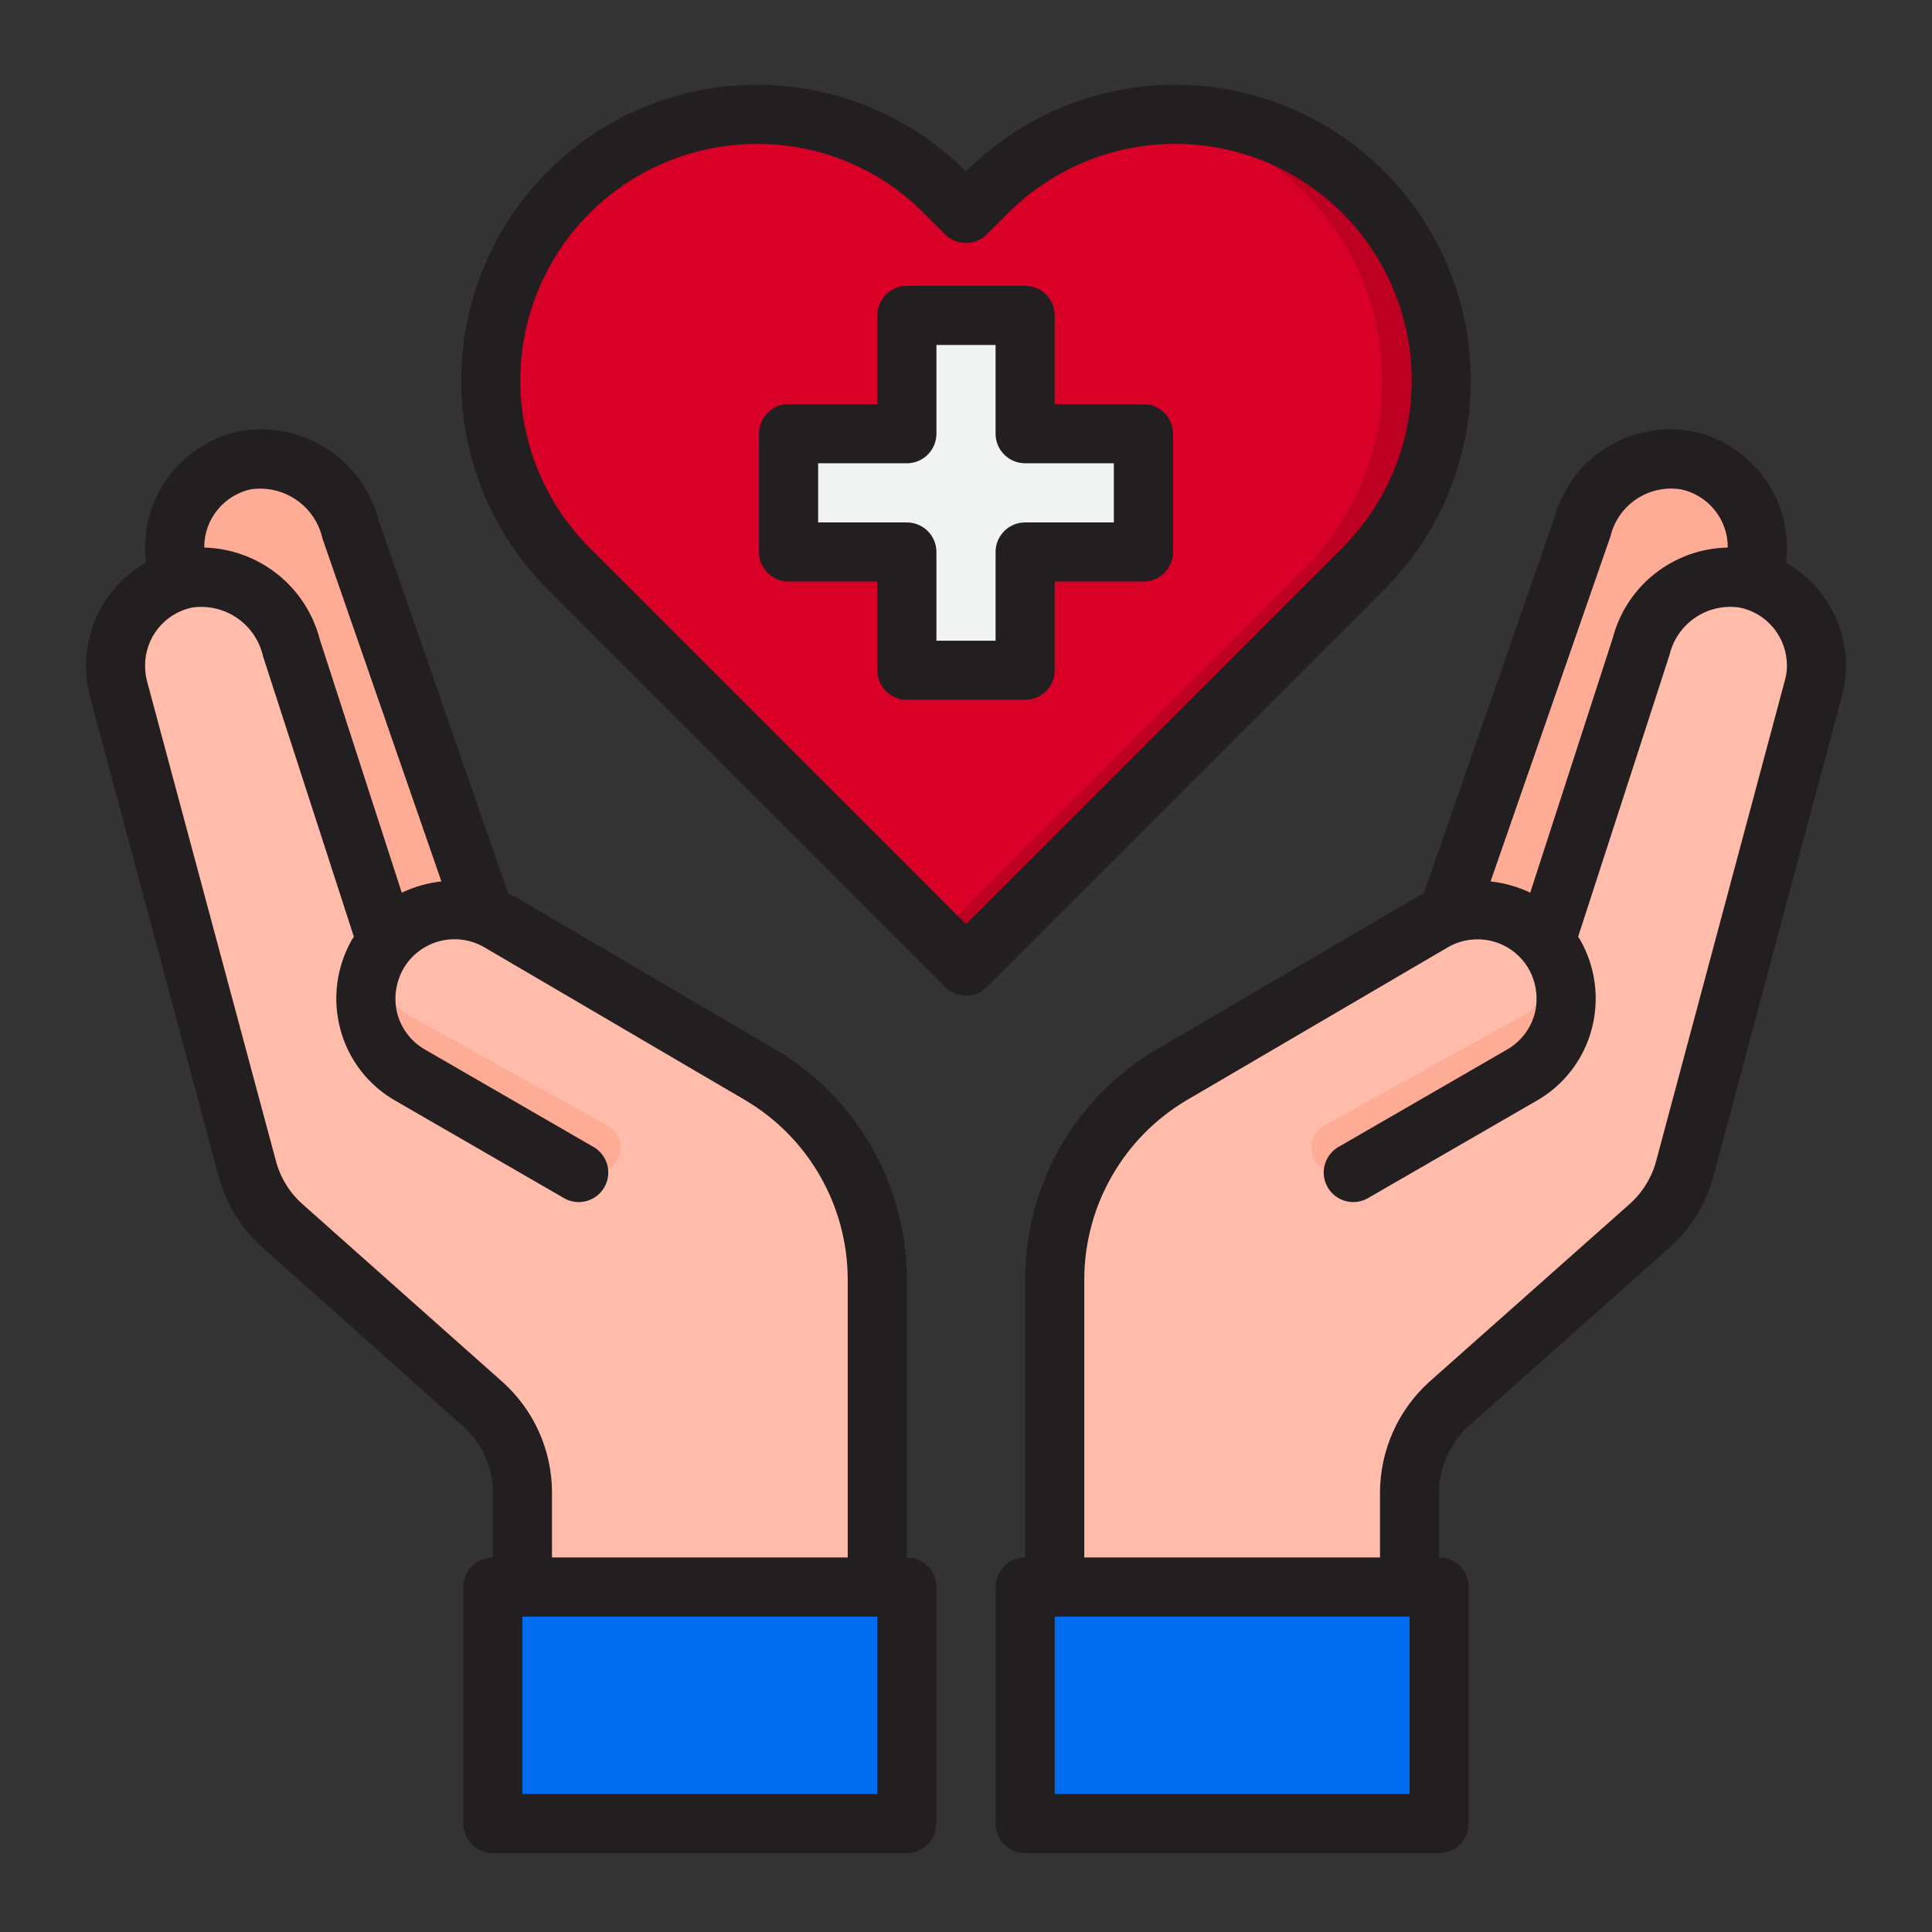
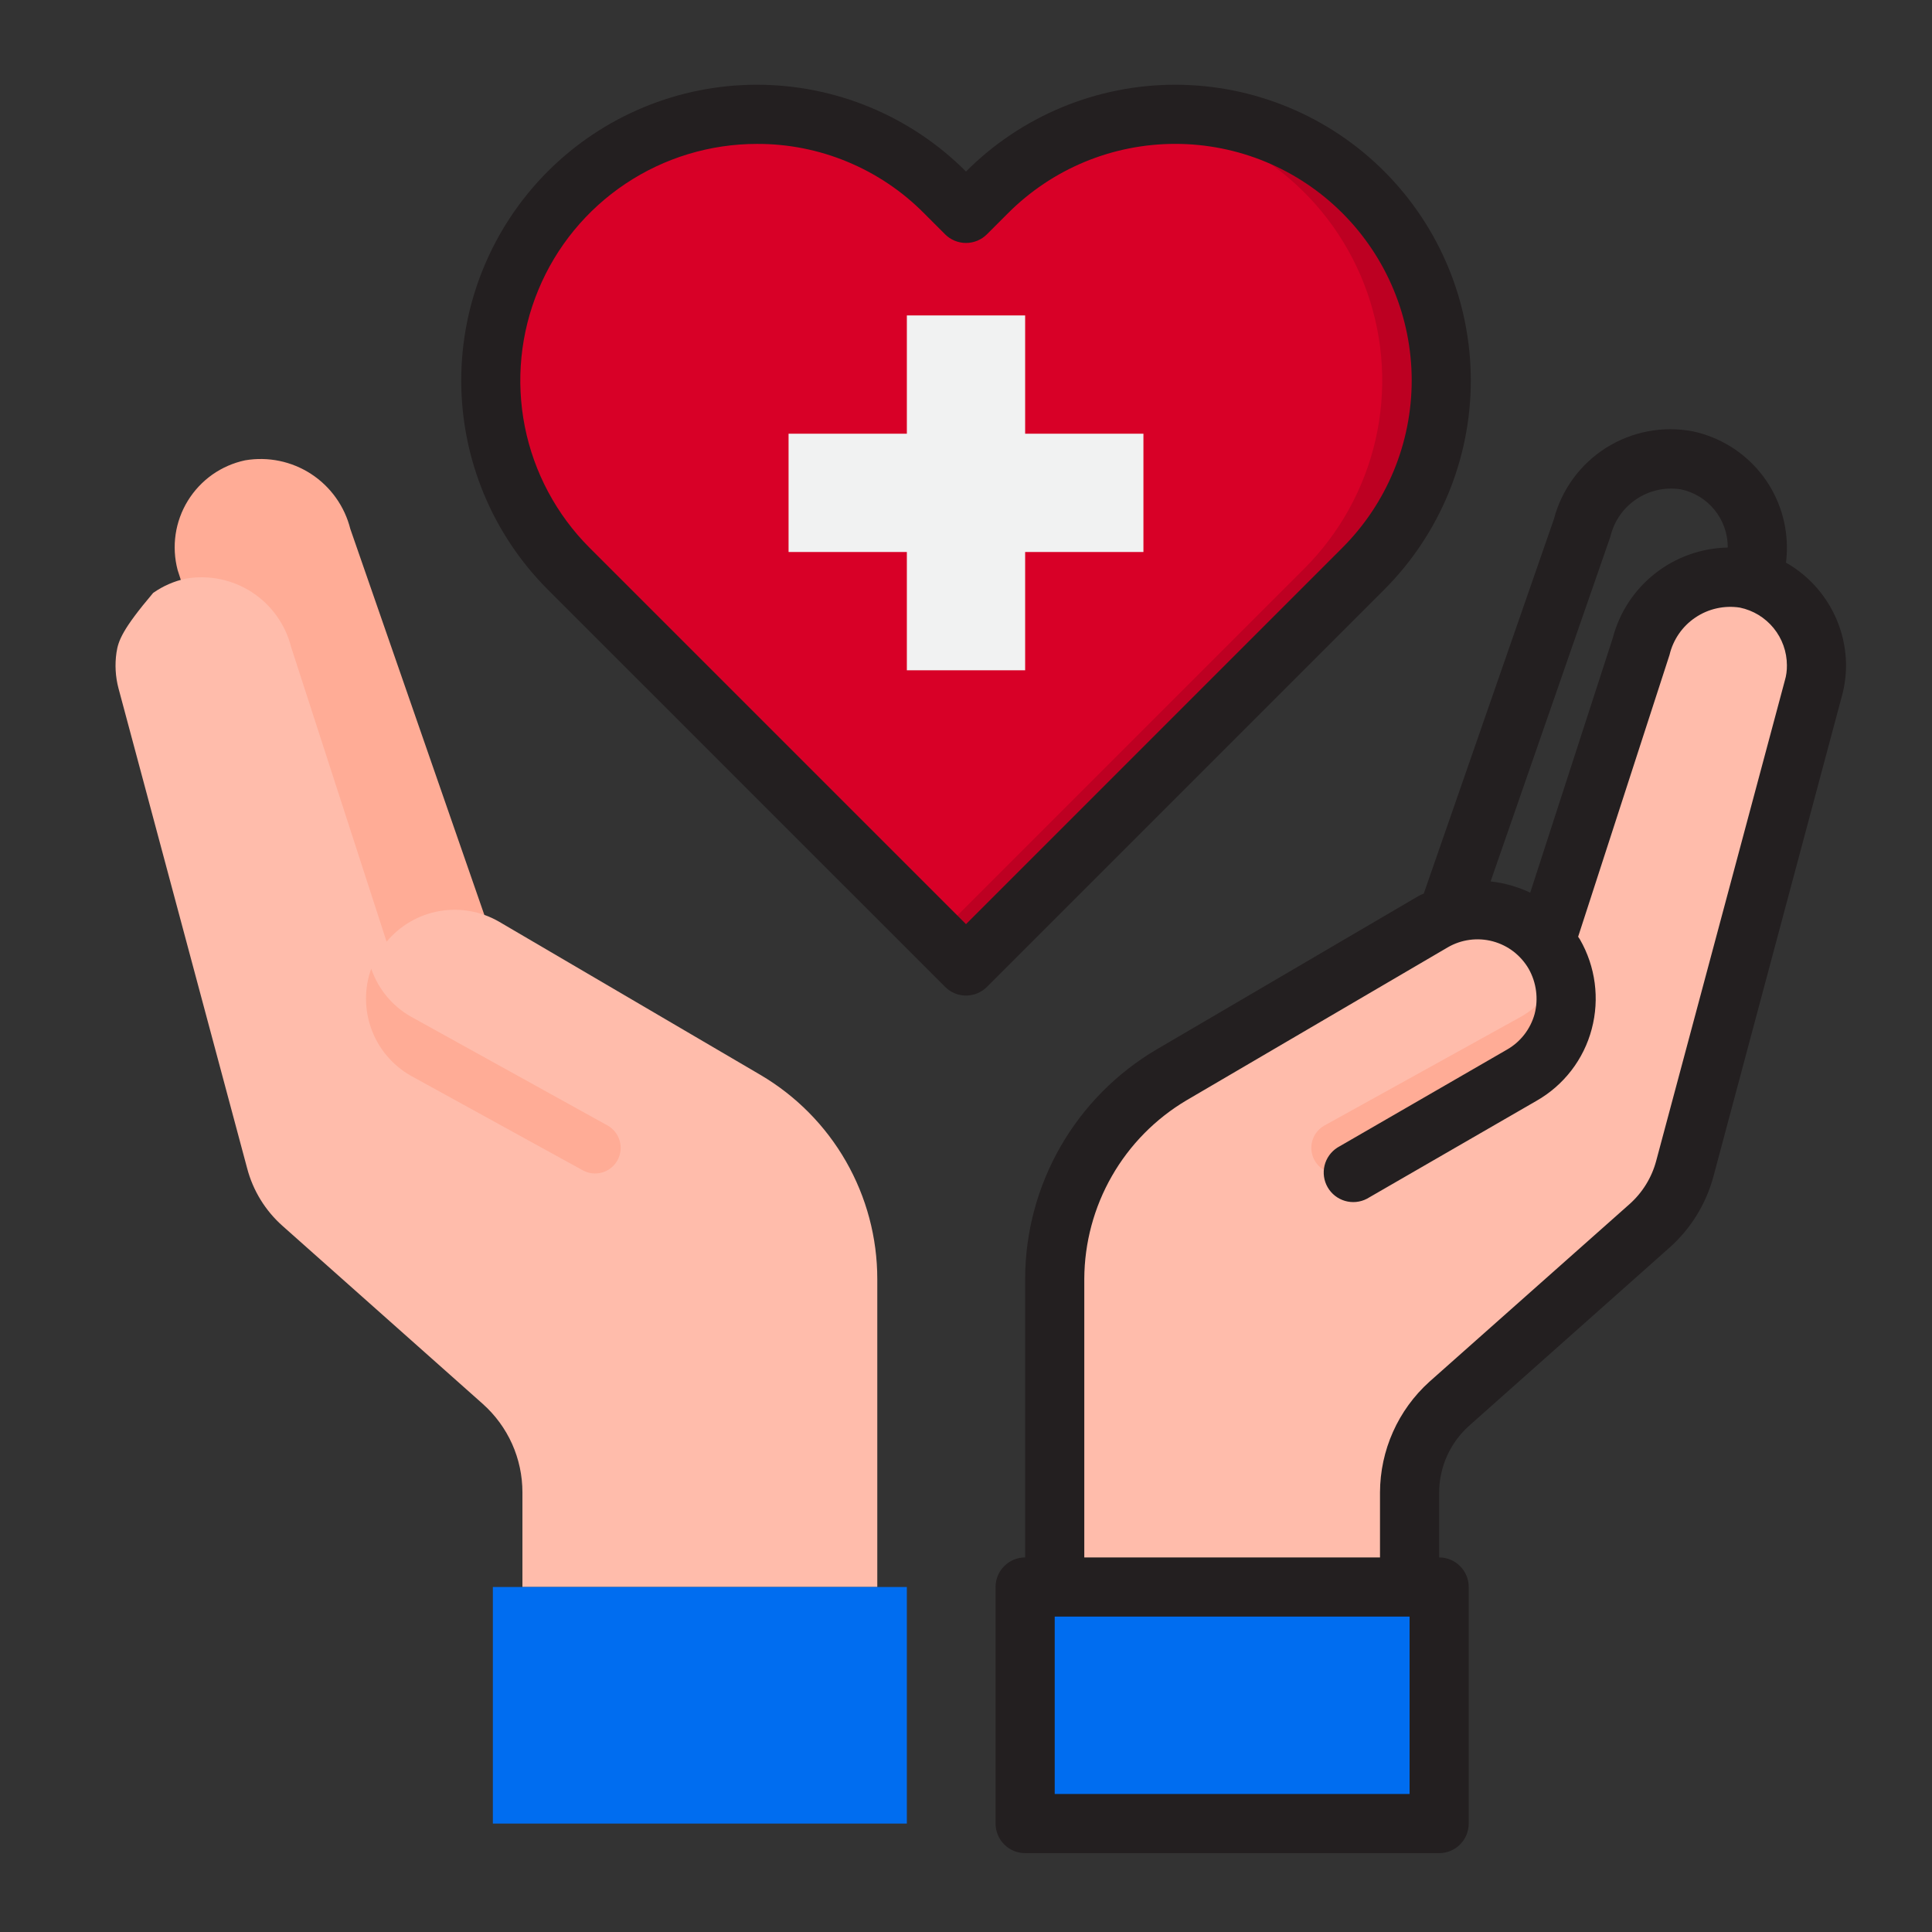
<svg xmlns="http://www.w3.org/2000/svg" width="49" height="49" viewBox="0 0 49 49" fill="none">
  <rect x="0" y="0" width="49" height="49" fill="#333333" stroke="none" />
  <path d="M12.283 23.202L8.885 13.415C8.741 12.842 8.386 12.344 7.891 12.021C7.396 11.699 6.797 11.575 6.215 11.675C5.916 11.739 5.634 11.862 5.384 12.038C5.135 12.215 4.924 12.44 4.764 12.7C4.604 12.96 4.499 13.25 4.454 13.552C4.41 13.854 4.427 14.162 4.505 14.457L8 25.25L12.283 23.202Z" fill="#FFAC96" />
-   <path d="M36.718 23.202L40.115 13.415C40.259 12.842 40.614 12.344 41.109 12.021C41.604 11.699 42.203 11.575 42.785 11.675C43.084 11.739 43.366 11.862 43.616 12.038C43.865 12.215 44.076 12.44 44.236 12.7C44.396 12.96 44.501 13.25 44.546 13.552C44.59 13.854 44.573 14.162 44.495 14.457L41 25.25L36.718 23.202Z" fill="#FFAC96" />
-   <path d="M19.285 27.261L12.655 23.375C12.196 23.11 11.658 23.016 11.136 23.109C10.615 23.202 10.143 23.477 9.805 23.884L7.385 16.415C7.241 15.842 6.886 15.344 6.391 15.021C5.896 14.699 5.297 14.575 4.715 14.675C4.416 14.739 4.134 14.862 3.884 15.038C3.635 15.215 3.424 15.44 3.264 15.7C3.104 15.96 2.999 16.25 2.954 16.552C2.91 16.854 2.927 17.162 3.005 17.457L6.268 29.63C6.417 30.199 6.733 30.711 7.175 31.1L12.245 35.607C12.561 35.889 12.814 36.234 12.988 36.621C13.161 37.008 13.25 37.426 13.25 37.85V40.25H22.25V32.438C22.25 31.391 21.976 30.363 21.456 29.455C20.936 28.547 20.187 27.791 19.285 27.261Z" fill="#FFBCAB" />
+   <path d="M19.285 27.261L12.655 23.375C12.196 23.11 11.658 23.016 11.136 23.109C10.615 23.202 10.143 23.477 9.805 23.884L7.385 16.415C7.241 15.842 6.886 15.344 6.391 15.021C5.896 14.699 5.297 14.575 4.715 14.675C4.416 14.739 4.134 14.862 3.884 15.038C3.104 15.96 2.999 16.25 2.954 16.552C2.91 16.854 2.927 17.162 3.005 17.457L6.268 29.63C6.417 30.199 6.733 30.711 7.175 31.1L12.245 35.607C12.561 35.889 12.814 36.234 12.988 36.621C13.161 37.008 13.25 37.426 13.25 37.85V40.25H22.25V32.438C22.25 31.391 21.976 30.363 21.456 29.455C20.936 28.547 20.187 27.791 19.285 27.261Z" fill="#FFBCAB" />
  <path d="M44.285 14.675C43.703 14.575 43.104 14.699 42.609 15.021C42.114 15.344 41.759 15.842 41.615 16.415L39.193 23.884C38.854 23.477 38.382 23.202 37.861 23.109C37.339 23.016 36.801 23.11 36.343 23.375L29.712 27.261C28.81 27.791 28.062 28.547 27.543 29.456C27.023 30.363 26.75 31.392 26.75 32.438V40.25H35.75V37.85C35.75 37.426 35.839 37.008 36.012 36.621C36.186 36.234 36.439 35.889 36.755 35.607L41.825 31.1C42.267 30.711 42.583 30.199 42.733 29.63L45.995 17.457C46.073 17.162 46.09 16.854 46.046 16.552C46.002 16.25 45.896 15.96 45.736 15.7C45.576 15.44 45.365 15.215 45.116 15.038C44.866 14.862 44.584 14.739 44.285 14.675Z" fill="#FFBCAB" />
  <path d="M26 40.25V46.25H36.5V40.25H35.75H26.75H26Z" fill="#006DF0" />
  <path d="M23 40.25H22.25H13.25H12.5V46.25H23V40.25Z" fill="#006DF0" />
  <path d="M34.58 14.42L34.047 14.952L24.5 24.5L14.953 14.952L14.42 14.42C13.771 13.798 13.254 13.053 12.897 12.228C12.54 11.403 12.351 10.516 12.342 9.617C12.333 8.719 12.503 7.827 12.843 6.995C13.182 6.164 13.685 5.408 14.32 4.773C14.956 4.138 15.712 3.636 16.544 3.297C17.377 2.958 18.268 2.788 19.166 2.798C20.065 2.808 20.953 2.997 21.777 3.355C22.601 3.712 23.346 4.231 23.968 4.88L24.5 5.412L25.032 4.88C25.654 4.231 26.399 3.712 27.223 3.355C28.047 2.997 28.935 2.808 29.834 2.798C30.732 2.788 31.623 2.958 32.456 3.297C33.288 3.636 34.044 4.138 34.68 4.773C35.315 5.408 35.818 6.164 36.157 6.995C36.497 7.827 36.667 8.719 36.658 9.617C36.649 10.516 36.46 11.403 36.103 12.228C35.747 13.053 35.229 13.798 34.58 14.42Z" fill="#D80027" />
  <path d="M34.58 4.88C33.867 4.159 32.998 3.61 32.04 3.275C31.083 2.939 30.061 2.827 29.054 2.946C30.317 3.086 31.515 3.58 32.51 4.371C33.504 5.162 34.255 6.218 34.676 7.417C35.097 8.616 35.17 9.91 34.888 11.149C34.605 12.388 33.979 13.522 33.08 14.421L32.547 14.953L23.75 23.75L24.5 24.5L34.047 14.952L34.58 14.42C35.844 13.154 36.554 11.439 36.554 9.65C36.554 7.861 35.844 6.146 34.58 4.88Z" fill="#BD0022" />
  <path d="M26 17V14H29V11H26V8H23V11H20V14H23V17H26Z" fill="#F1F2F2" />
  <path d="M38.596 25.775L33.583 28.55C33.439 28.633 33.333 28.767 33.285 28.926C33.238 29.085 33.253 29.255 33.327 29.404C33.366 29.483 33.422 29.553 33.489 29.61C33.557 29.667 33.636 29.709 33.721 29.735C33.806 29.76 33.895 29.768 33.983 29.758C34.071 29.747 34.155 29.719 34.232 29.675L38.596 27.275C39.051 27.011 39.4 26.595 39.58 26.101C39.761 25.606 39.763 25.064 39.585 24.568C39.411 25.077 39.06 25.505 38.596 25.775Z" fill="#FFAC96" />
  <path d="M10.405 25.775L15.418 28.55C15.561 28.633 15.667 28.767 15.714 28.926C15.762 29.085 15.747 29.255 15.673 29.404C15.634 29.483 15.578 29.553 15.511 29.61C15.443 29.667 15.364 29.709 15.279 29.735C15.194 29.76 15.105 29.768 15.017 29.758C14.93 29.747 14.845 29.719 14.768 29.675L10.405 27.275C9.949 27.011 9.6 26.595 9.42 26.101C9.239 25.606 9.237 25.064 9.415 24.568C9.589 25.077 9.94 25.505 10.405 25.775Z" fill="#FFAC96" />
-   <path d="M29 10.25H26.75V8C26.75 7.801 26.671 7.61 26.53 7.47C26.39 7.329 26.199 7.25 26 7.25H23C22.801 7.25 22.61 7.329 22.47 7.47C22.329 7.61 22.25 7.801 22.25 8V10.25H20C19.801 10.25 19.61 10.329 19.47 10.47C19.329 10.61 19.25 10.801 19.25 11V14C19.25 14.199 19.329 14.39 19.47 14.53C19.61 14.671 19.801 14.75 20 14.75H22.25V17C22.25 17.199 22.329 17.39 22.47 17.53C22.61 17.671 22.801 17.75 23 17.75H26C26.199 17.75 26.39 17.671 26.53 17.53C26.671 17.39 26.75 17.199 26.75 17V14.75H29C29.199 14.75 29.39 14.671 29.53 14.53C29.671 14.39 29.75 14.199 29.75 14V11C29.75 10.801 29.671 10.61 29.53 10.47C29.39 10.329 29.199 10.25 29 10.25ZM28.25 13.25H26C25.801 13.25 25.61 13.329 25.47 13.47C25.329 13.61 25.25 13.801 25.25 14V16.25H23.75V14C23.75 13.801 23.671 13.61 23.53 13.47C23.39 13.329 23.199 13.25 23 13.25H20.75V11.75H23C23.199 11.75 23.39 11.671 23.53 11.53C23.671 11.39 23.75 11.199 23.75 11V8.75H25.25V11C25.25 11.199 25.329 11.39 25.47 11.53C25.61 11.671 25.801 11.75 26 11.75H28.25V13.25Z" fill="#231F20" />
  <path d="M45.297 14.27C45.313 14.138 45.32 14.005 45.32 13.873C45.316 13.185 45.078 12.519 44.644 11.986C44.21 11.453 43.607 11.084 42.935 10.94C42.175 10.795 41.388 10.945 40.733 11.358C40.079 11.772 39.606 12.418 39.41 13.168L36.11 22.663C36.061 22.682 36.014 22.704 35.968 22.73L29.337 26.615C28.323 27.211 27.482 28.061 26.896 29.082C26.311 30.103 26.002 31.258 26 32.435V39.5C25.801 39.5 25.61 39.579 25.47 39.72C25.329 39.86 25.25 40.051 25.25 40.25V46.25C25.25 46.449 25.329 46.64 25.47 46.78C25.61 46.921 25.801 47 26 47H36.5C36.699 47 36.89 46.921 37.03 46.78C37.171 46.64 37.25 46.449 37.25 46.25V40.25C37.25 40.051 37.171 39.86 37.03 39.72C36.89 39.579 36.699 39.5 36.5 39.5V37.85C36.501 37.533 36.569 37.22 36.698 36.931C36.827 36.642 37.015 36.383 37.25 36.17L42.32 31.663C42.875 31.177 43.272 30.537 43.46 29.825L46.715 17.652C46.785 17.398 46.82 17.136 46.82 16.872C46.817 16.343 46.675 15.824 46.407 15.367C46.14 14.91 45.757 14.532 45.297 14.27ZM40.843 13.61C40.935 13.222 41.169 12.883 41.5 12.661C41.831 12.438 42.234 12.349 42.627 12.41C42.964 12.48 43.266 12.664 43.483 12.93C43.7 13.196 43.819 13.529 43.82 13.873V13.887C43.15 13.9 42.502 14.131 41.976 14.545C41.449 14.959 41.072 15.534 40.903 16.183L38.81 22.64C38.493 22.49 38.154 22.393 37.805 22.355L40.843 13.61ZM35.75 45.5H26.75V41H35.75V45.5ZM45.267 17.262L42.005 29.442C41.892 29.866 41.657 30.247 41.33 30.538L36.252 35.045C35.86 35.399 35.545 35.832 35.33 36.315C35.114 36.798 35.002 37.321 35 37.85V39.5H27.5V32.435C27.504 31.52 27.745 30.622 28.2 29.828C28.654 29.034 29.308 28.371 30.095 27.905L36.718 24.027C36.888 23.928 37.077 23.863 37.273 23.837C37.469 23.811 37.668 23.823 37.859 23.874C38.05 23.925 38.229 24.013 38.386 24.133C38.542 24.254 38.674 24.404 38.773 24.575C38.967 24.922 39.021 25.33 38.922 25.715C38.87 25.905 38.781 26.083 38.66 26.239C38.539 26.395 38.389 26.525 38.218 26.622L33.92 29.105C33.757 29.209 33.64 29.372 33.594 29.559C33.548 29.747 33.576 29.946 33.673 30.113C33.77 30.281 33.928 30.404 34.113 30.458C34.299 30.512 34.499 30.492 34.67 30.402L38.968 27.92C39.311 27.725 39.612 27.463 39.853 27.15C40.094 26.837 40.27 26.479 40.37 26.098C40.574 25.33 40.466 24.513 40.07 23.825L40.025 23.758L42.343 16.61C42.435 16.222 42.669 15.883 43 15.661C43.331 15.438 43.734 15.349 44.127 15.41C44.464 15.48 44.766 15.664 44.983 15.93C45.2 16.196 45.319 16.529 45.32 16.872C45.322 17.004 45.305 17.136 45.267 17.262Z" fill="#231F20" />
-   <path d="M23 39.5V32.435C22.998 31.258 22.689 30.103 22.104 29.082C21.518 28.061 20.677 27.211 19.663 26.615L13.033 22.723C12.988 22.7 12.935 22.685 12.89 22.663L9.612 13.22C9.422 12.46 8.949 11.801 8.29 11.378C7.631 10.954 6.835 10.798 6.065 10.94C5.393 11.084 4.79 11.453 4.356 11.986C3.922 12.519 3.684 13.185 3.68 13.873C3.68 14.005 3.687 14.138 3.702 14.27C3.243 14.532 2.86 14.91 2.592 15.367C2.325 15.824 2.183 16.343 2.18 16.872C2.181 17.135 2.214 17.397 2.277 17.652L5.54 29.817C5.726 30.533 6.124 31.176 6.68 31.663L11.742 36.17C11.98 36.381 12.17 36.64 12.3 36.929C12.431 37.219 12.499 37.532 12.5 37.85V39.5C12.301 39.5 12.11 39.579 11.97 39.72C11.829 39.86 11.75 40.051 11.75 40.25V46.25C11.75 46.449 11.829 46.64 11.97 46.78C12.11 46.921 12.301 47 12.5 47H23C23.199 47 23.39 46.921 23.53 46.78C23.671 46.64 23.75 46.449 23.75 46.25V40.25C23.75 40.051 23.671 39.86 23.53 39.72C23.39 39.579 23.199 39.5 23 39.5ZM5.18 13.873C5.181 13.53 5.299 13.198 5.515 12.932C5.73 12.666 6.03 12.482 6.365 12.41C6.77 12.351 7.182 12.448 7.518 12.68C7.855 12.912 8.091 13.263 8.18 13.662L11.195 22.355C10.847 22.393 10.507 22.49 10.19 22.64L8.112 16.22C7.943 15.565 7.566 14.984 7.037 14.563C6.508 14.142 5.856 13.905 5.18 13.887V13.873ZM12.74 35.045L7.67 30.538C7.341 30.245 7.106 29.861 6.995 29.435L3.725 17.262C3.694 17.135 3.679 17.004 3.68 16.872C3.681 16.53 3.799 16.198 4.015 15.932C4.23 15.666 4.53 15.482 4.865 15.41C5.267 15.35 5.677 15.444 6.012 15.673C6.347 15.903 6.583 16.251 6.672 16.648L8.975 23.758L8.93 23.825C8.534 24.513 8.426 25.33 8.63 26.098C8.73 26.479 8.906 26.837 9.147 27.15C9.388 27.463 9.689 27.725 10.033 27.92L14.33 30.402C14.501 30.492 14.701 30.512 14.887 30.458C15.072 30.404 15.23 30.281 15.327 30.113C15.424 29.946 15.452 29.747 15.406 29.559C15.36 29.372 15.243 29.209 15.08 29.105L10.783 26.622C10.611 26.525 10.461 26.395 10.34 26.239C10.219 26.083 10.13 25.905 10.078 25.715C9.979 25.33 10.033 24.922 10.227 24.575C10.325 24.404 10.456 24.254 10.612 24.134C10.768 24.013 10.946 23.925 11.136 23.873C11.326 23.822 11.525 23.808 11.72 23.833C11.916 23.859 12.104 23.922 12.275 24.02L18.905 27.905C19.692 28.371 20.346 29.034 20.8 29.828C21.255 30.622 21.496 31.52 21.5 32.435V39.5H14V37.85C13.999 37.32 13.886 36.797 13.669 36.313C13.452 35.83 13.135 35.398 12.74 35.045ZM22.25 45.5H13.25V41H22.25V45.5Z" fill="#231F20" />
  <path d="M35.11 4.349C34.414 3.651 33.587 3.098 32.677 2.721C31.766 2.343 30.79 2.149 29.805 2.149C28.819 2.149 27.844 2.343 26.933 2.721C26.023 3.099 25.196 3.652 24.5 4.35C23.804 3.652 22.977 3.099 22.067 2.721C21.157 2.343 20.181 2.149 19.195 2.149C18.21 2.149 17.234 2.343 16.324 2.721C15.413 3.099 14.587 3.652 13.89 4.35C12.487 5.756 11.698 7.663 11.698 9.65C11.698 11.637 12.487 13.543 13.89 14.95L23.971 25.03C24.111 25.171 24.302 25.25 24.501 25.25C24.7 25.25 24.89 25.171 25.031 25.03L35.111 14.95C36.515 13.543 37.303 11.637 37.303 9.649C37.303 7.662 36.514 5.756 35.11 4.349ZM24.5 23.439L14.95 13.89C14.112 13.05 13.541 11.981 13.31 10.817C13.08 9.653 13.199 8.447 13.654 7.351C14.108 6.255 14.877 5.319 15.864 4.66C16.851 4.001 18.011 3.65 19.198 3.65C19.986 3.647 20.766 3.801 21.494 4.104C22.222 4.406 22.883 4.85 23.437 5.41L23.97 5.943C24.11 6.083 24.301 6.162 24.5 6.162C24.699 6.162 24.89 6.083 25.03 5.943L25.564 5.409C26.121 4.851 26.782 4.408 27.51 4.106C28.238 3.804 29.019 3.649 29.807 3.649C30.595 3.649 31.375 3.804 32.104 4.106C32.832 4.408 33.493 4.851 34.05 5.409C35.173 6.534 35.804 8.059 35.804 9.648C35.804 11.238 35.173 12.763 34.05 13.888L24.5 23.439Z" fill="#231F20" />
</svg>